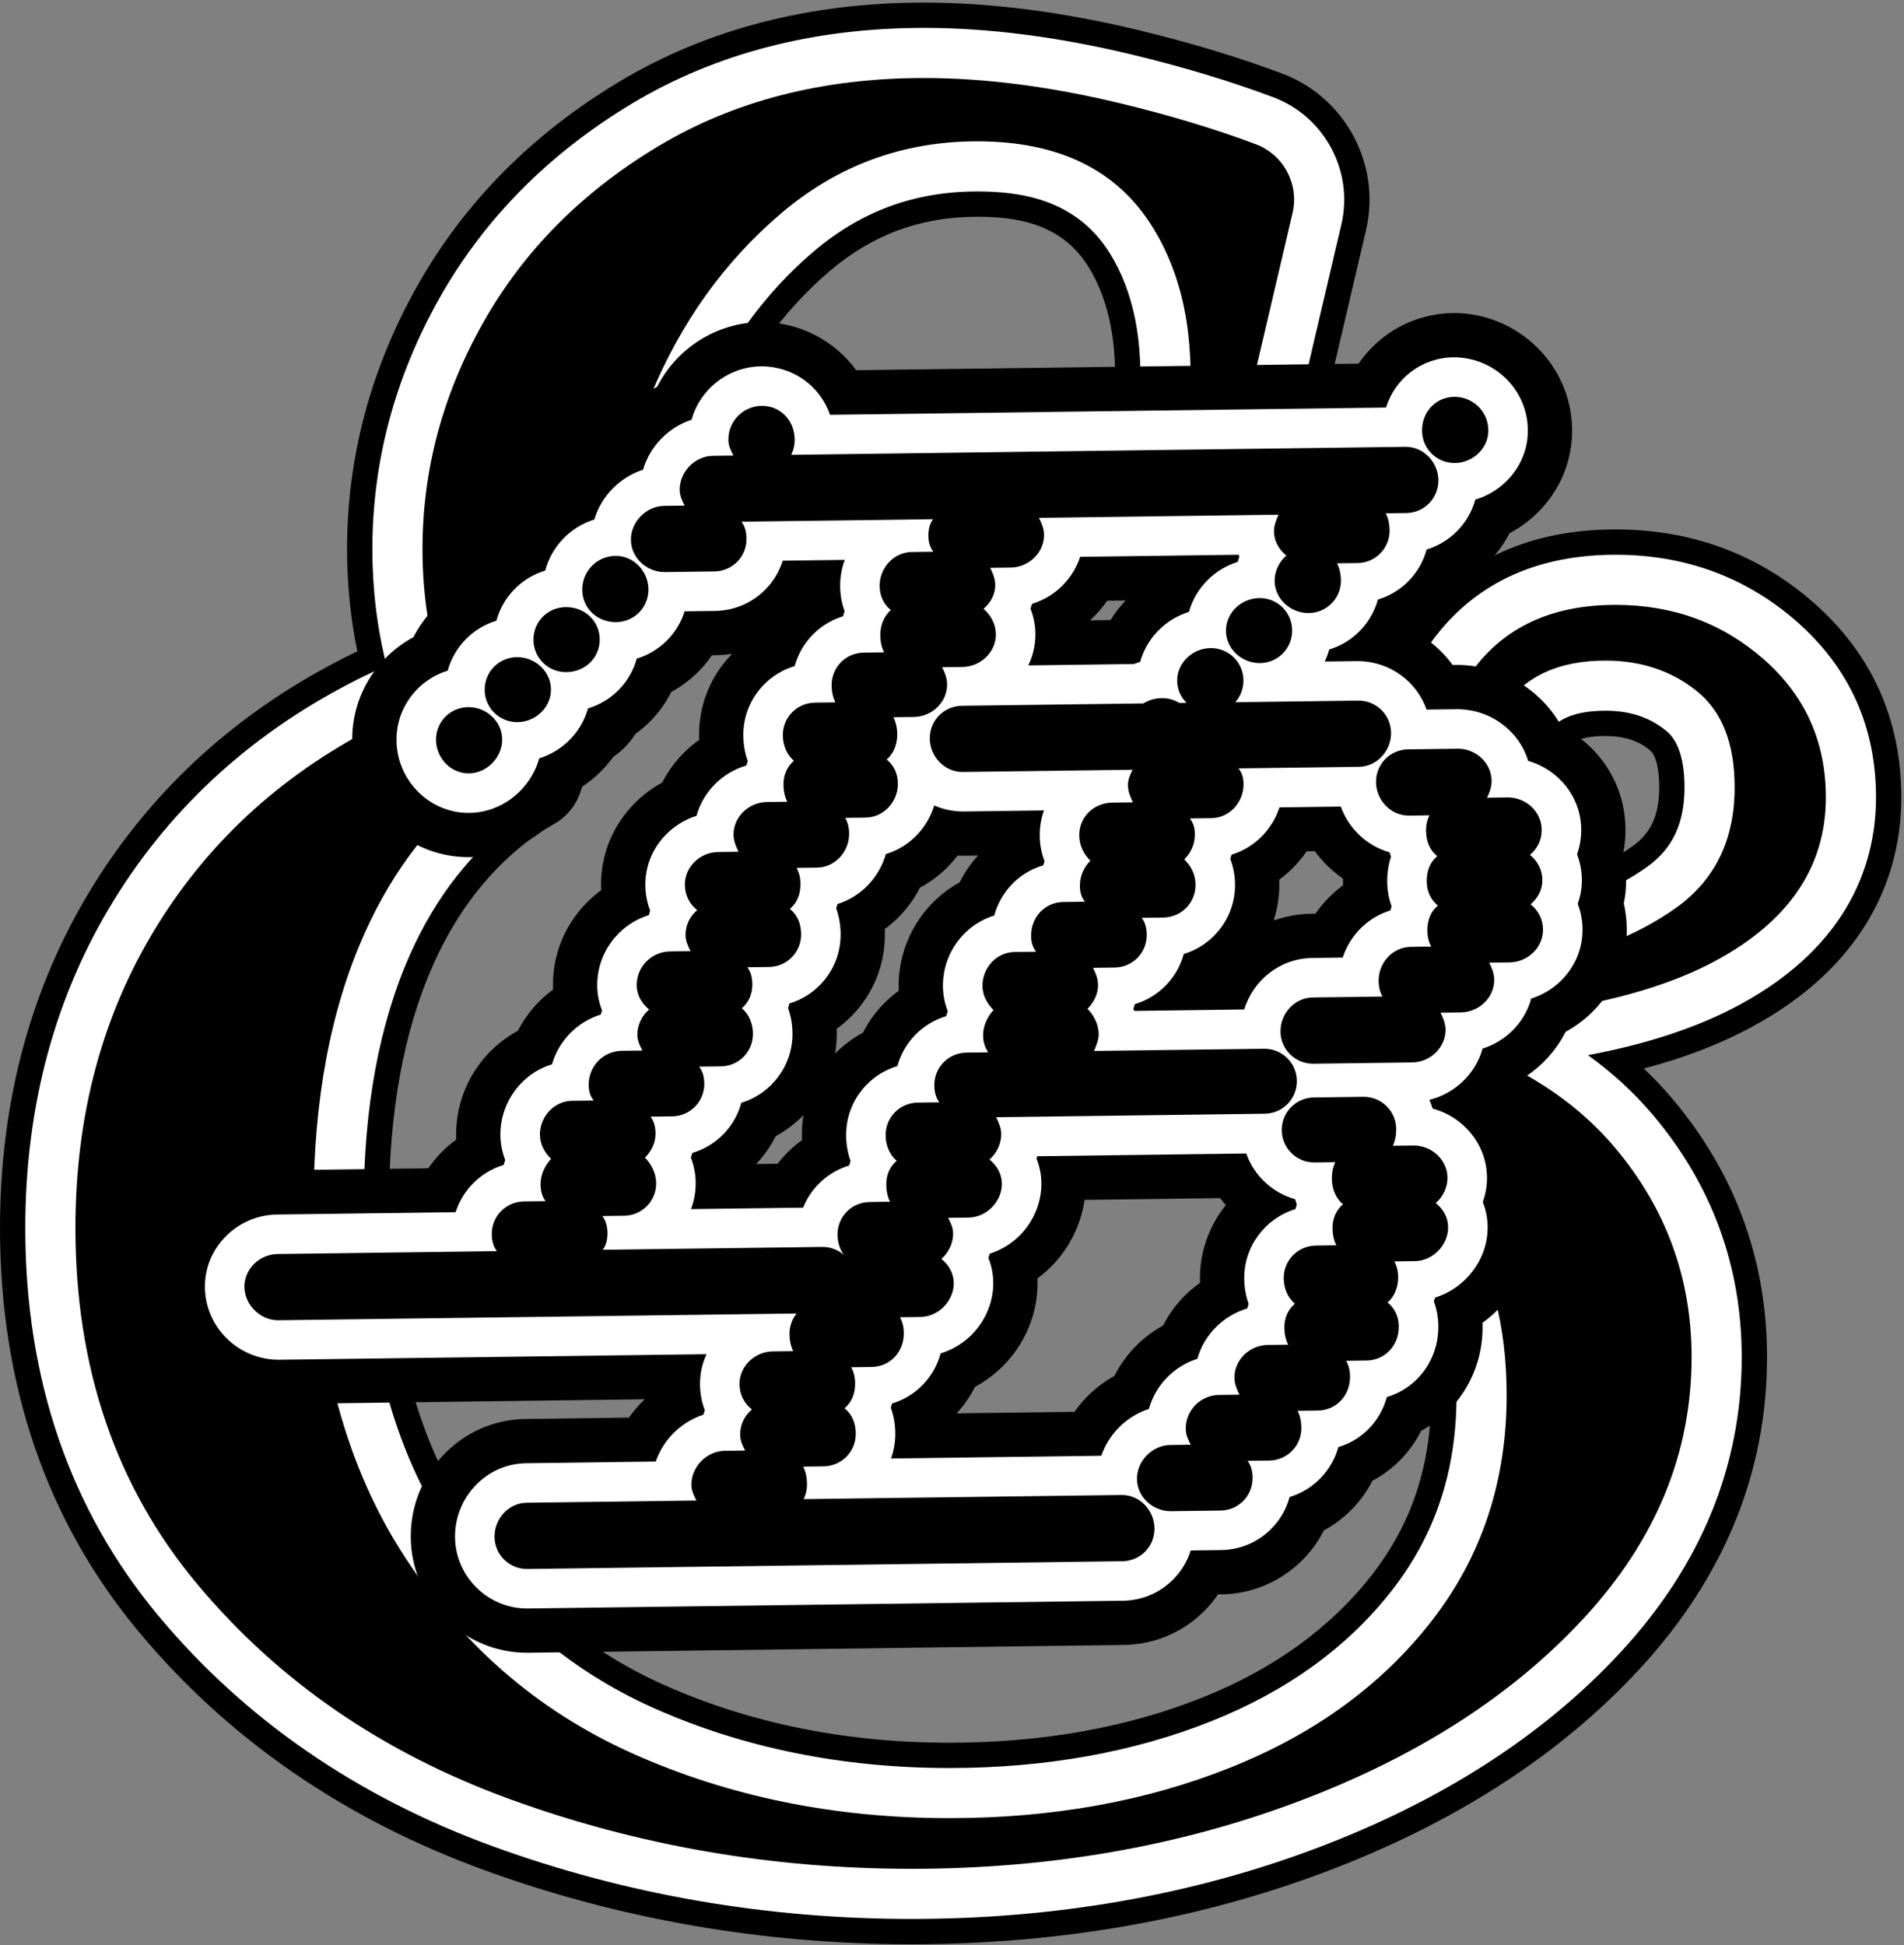
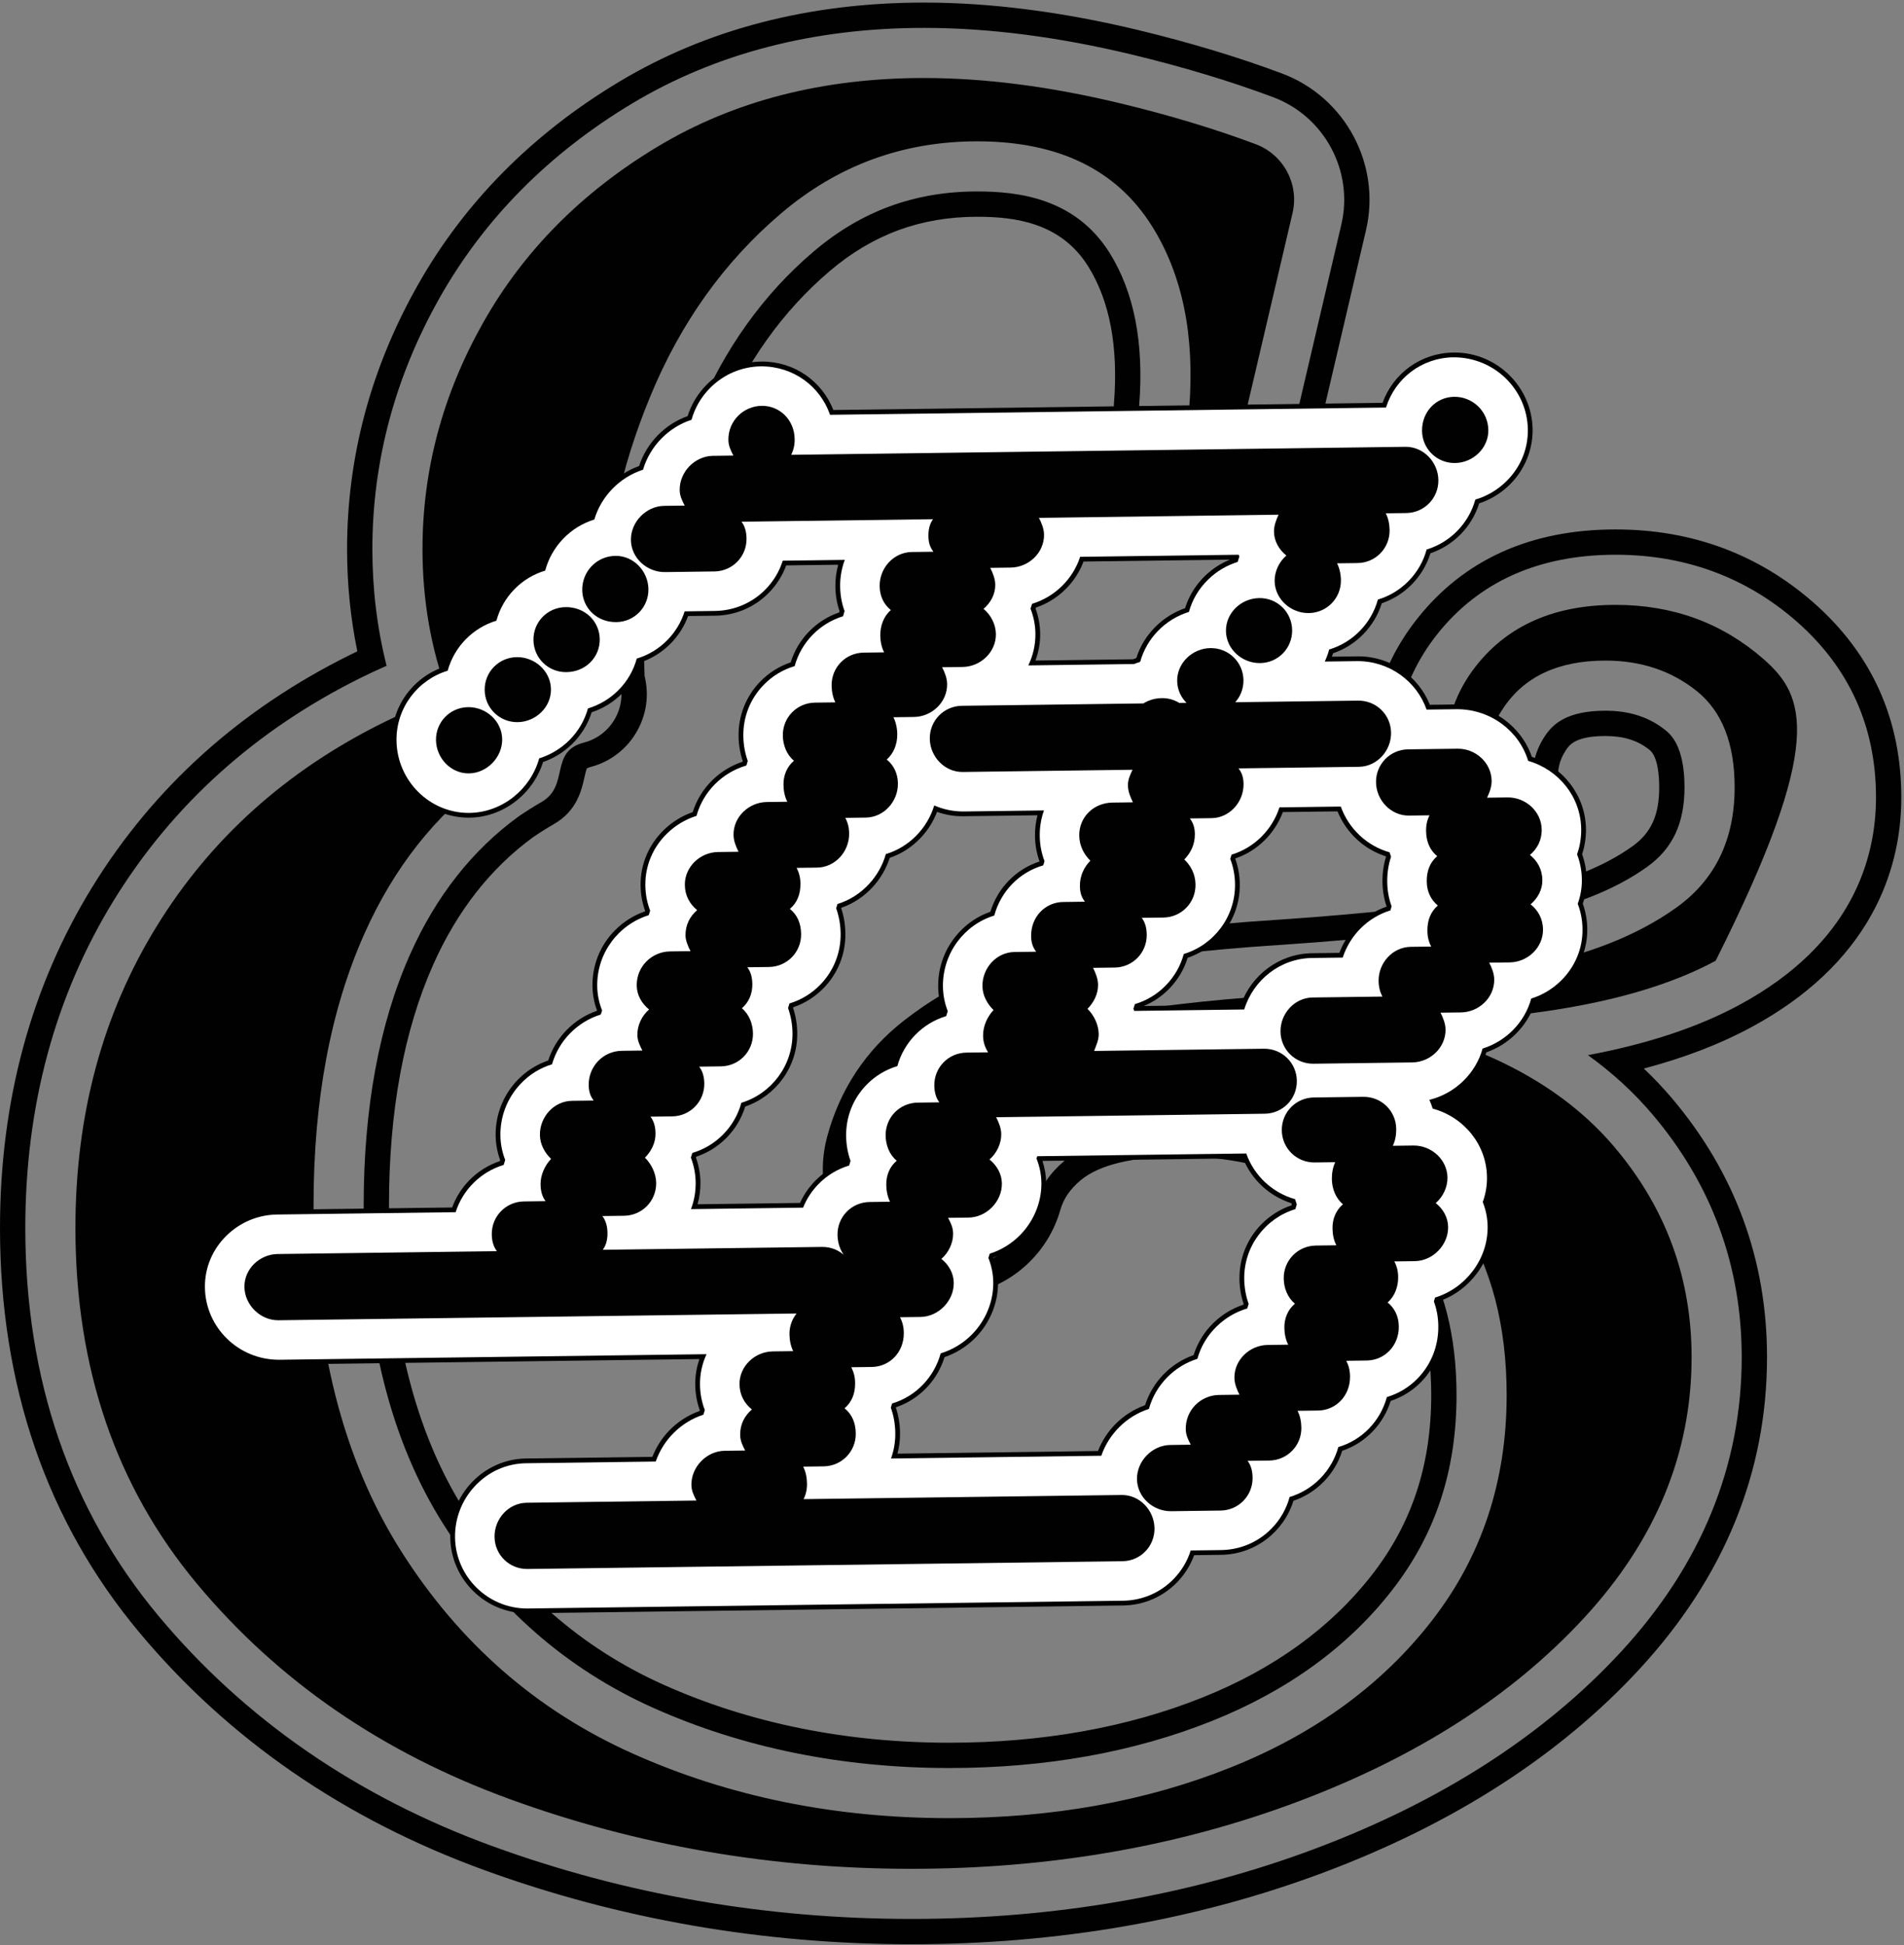
<svg xmlns="http://www.w3.org/2000/svg" version="1.1" width="602" height="615">
  <rect width="100%" height="100%" fill="#808080" stroke="none" />
  <svg width="602" height="615" viewBox="0 0 602 615" fill="none">
    <g clip-path="url(#clip0_3182_250)">
-       <path d="M288.153 610.76C241.727 610.76 196.732 602.947 154.417 587.538C110.948 571.713 74.827 546.812 47.057 513.523C18.487 479.301 4 437.163 4 388.28C4 348.938 13.618 313.371 32.585 282.567C51.577 251.707 78.414 227.53 112.348 210.711C114.041 209.872 115.787 209.041 117.567 208.225C115.023 197.077 113.735 185.458 113.735 173.634C113.735 145.188 121.067 117.786 135.528 92.189C149.988 66.578 170.955 45.408 197.845 29.267C224.886 13.043 256.617 4.817 292.156 4.817C312.84 4.817 335.288 7.698 358.875 13.378C375.167 17.307 390.337 21.888 403.965 26.995C422.071 33.78 432.403 53.084 427.997 71.897L411.985 140.269C409.172 152.269 398.601 160.649 386.279 160.649C377.9 160.648 369.836 157.117 364.154 150.963C358.417 144.749 355.516 136.33 356.193 127.864C357.688 109.142 354.737 93.731 347.421 82.059C342.709 74.537 333.6 64.538 308.989 64.538C290.177 64.538 274.082 70.455 259.784 82.626C244.387 95.722 232.351 112.59 224.01 132.764C215.495 153.318 211.15 173.674 211.093 193.271L211.087 195.451L199.475 202.895L199.817 214.315C201.178 219.368 200.515 224.637 197.933 229.214C195.26 233.951 190.888 237.311 185.623 238.674C182.236 239.552 181.783 240.894 180.864 245.003C180.035 248.714 178.898 253.796 173.198 257.071C170.932 258.374 168.601 259.841 166.27 261.429C152.25 271.626 141.155 285.761 133.292 303.441C123.8 324.791 118.986 350.912 118.986 381.077C118.986 420.837 127.25 454.044 143.548 479.776C159.74 505.377 181.478 524.413 208.16 536.354C235.882 548.755 266.837 555.043 300.165 555.043C330.07 555.043 357.504 550.132 381.706 540.446C404.958 531.151 423.583 517.628 437.066 500.253C450.157 483.383 456.521 464.049 456.521 441.146C456.521 423.224 452.732 408.239 445.26 396.607C437.666 384.813 427.979 376.332 415.648 370.683C402.585 364.707 388.257 361.677 373.063 361.677C357.155 361.677 345.701 364.544 339.018 370.199C335.121 373.498 332.633 377.189 331.411 381.482C327.347 395.761 314.326 405.734 299.747 405.734C297.015 405.734 294.28 405.386 291.619 404.702C282.188 402.276 273.966 396.066 269.061 387.665C264.216 379.365 262.904 369.737 265.367 360.554C269.163 346.398 276.907 334.692 288.387 325.762C302.741 314.603 319.881 306.871 339.334 302.78C356.785 299.126 378.754 296.436 404.633 294.785C435.083 292.728 459.986 289.871 478.637 286.293C495.171 283.128 508.577 277.926 518.483 270.832C525.48 265.808 528.603 259.051 528.603 248.924C528.603 241.434 527.064 236.404 524.031 233.976C519.616 230.445 514.243 228.728 507.608 228.728C495.885 228.728 493.104 232.959 491.768 234.993C488.892 239.352 488.023 243.905 488.948 249.76C490.113 257.155 488.001 264.648 483.154 270.319C478.338 275.953 471.324 279.184 463.91 279.184C452.024 279.184 441.571 270.702 439.056 259.017C433.933 235.275 438.021 214.796 451.205 198.149C465.245 180.405 485.301 171.407 510.814 171.407C533.821 171.407 553.985 178.855 570.748 193.543C588.266 208.935 597.146 228.643 597.146 252.124C597.146 272.511 589.292 301.053 551.873 321.25C540.389 327.461 527.079 332.247 511.386 335.795C516.566 340.118 521.31 344.812 525.55 349.816C544.887 372.645 554.69 399.33 554.69 429.131C554.69 464.577 541.465 496.863 515.382 525.095C490.664 551.85 457.655 573.107 417.272 588.273C377.558 603.195 334.116 610.76 288.153 610.76Z" fill="white" />
      <path d="M292.156 8.817C312.525 8.817 334.656 11.661 357.938 17.267C374.071 21.157 389.083 25.689 402.561 30.74C418.791 36.823 428.051 54.124 424.103 70.985L408.09 139.357C405.703 149.539 396.734 156.649 386.28 156.649C379.012 156.648 372.02 153.586 367.093 148.25C362.111 142.853 359.592 135.54 360.18 128.183C361.745 108.584 358.592 92.351 350.811 79.934C339.92 62.548 321.726 60.538 308.989 60.538C289.186 60.538 272.243 66.767 257.191 79.581C241.305 93.092 228.9 110.469 220.313 131.236C211.597 152.276 207.151 173.137 207.093 193.26L195.409 200.75L195.833 214.929C198.4 223.534 193.313 232.551 184.62 234.802C173.573 237.663 180.19 248.441 171.205 253.603C168.837 254.965 166.402 256.497 163.967 258.158C149.348 268.777 137.798 283.464 129.638 301.816C119.917 323.68 114.986 350.347 114.986 381.077C114.986 421.607 123.459 455.535 140.169 481.916C156.789 508.195 179.112 527.736 206.526 540.005C234.766 552.638 266.272 559.044 300.165 559.044C330.579 559.044 358.514 554.036 383.192 544.16C407.113 534.597 426.301 520.651 440.226 502.706C453.882 485.108 460.52 464.971 460.52 441.146C460.52 422.444 456.518 406.732 448.626 394.445C440.606 381.991 430.362 373.024 417.315 367.046C403.726 360.831 388.834 357.677 373.063 357.677C356.182 357.677 343.859 360.863 336.434 367.145C331.913 370.973 329.01 375.305 327.564 380.387C323.986 392.956 312.547 401.734 299.747 401.734C297.352 401.734 294.953 401.429 292.616 400.828C284.213 398.666 276.885 393.133 272.515 385.648C268.213 378.278 267.046 369.734 269.23 361.591C272.795 348.296 280.066 337.302 290.843 328.92C304.713 318.136 321.303 310.659 340.157 306.694C357.423 303.08 379.198 300.417 404.887 298.777C435.499 296.709 460.585 293.829 479.391 290.221C496.498 286.947 510.432 281.518 520.812 274.083C528.851 268.313 532.602 260.315 532.602 248.924C532.602 235.715 528.032 232.055 526.531 230.853C521.38 226.734 515.187 224.727 507.608 224.727C495.305 224.727 490.894 229.039 488.425 232.796C485.006 237.98 483.92 243.562 484.997 250.384C485.98 256.622 484.2 262.939 480.113 267.72C476.059 272.463 470.153 275.184 463.91 275.184C453.896 275.184 445.088 268.031 442.966 258.175C438.108 235.66 441.934 216.297 454.341 200.633C467.583 183.897 486.585 175.408 510.814 175.408C532.823 175.408 552.1 182.521 568.112 196.552C584.729 211.152 593.146 229.844 593.146 252.123C593.146 271.423 585.656 298.47 549.973 317.731C536.941 324.778 521.065 330.062 502.073 333.635C509.787 339.185 516.602 345.444 522.499 352.402C541.206 374.489 550.69 400.303 550.69 429.131C550.69 463.538 537.823 494.911 512.444 522.38C488.153 548.674 455.659 569.584 415.866 584.529C376.604 599.28 333.635 606.76 288.153 606.76C242.194 606.76 197.66 599.028 155.786 583.779C112.991 568.201 77.441 543.702 50.128 510.961C22.175 477.478 8 436.201 8 388.28C8 349.69 17.418 314.829 35.992 284.664C54.583 254.454 80.871 230.777 114.124 214.295C116.738 213 119.432 211.745 122.232 210.519C119.243 198.679 117.735 186.328 117.735 173.635C117.735 145.886 124.893 119.146 139.01 94.156C153.126 69.156 173.614 48.477 199.904 32.697C226.315 16.851 257.353 8.817 292.156 8.817ZM292.156 0.817C255.882 0.817 223.459 9.235 195.788 25.837C168.295 42.339 146.849 64.001 132.044 90.223C117.241 116.426 109.735 144.49 109.735 173.635C109.735 184.644 110.825 195.486 112.981 205.954C112.168 206.343 111.364 206.734 110.572 207.127C75.954 224.285 48.569 248.962 29.178 280.472C9.817 311.914 0 348.187 0 388.28C0 438.125 14.799 481.125 43.987 516.088C72.214 549.924 108.909 575.229 153.05 591.296C195.802 606.866 241.257 614.76 288.153 614.76C334.598 614.76 378.514 607.108 418.679 592.018C459.65 576.63 493.175 555.027 518.32 527.809C545.108 498.815 558.69 465.615 558.69 429.131C558.69 398.357 548.568 370.802 528.604 347.232C525.847 343.979 522.885 340.853 519.736 337.87C532.609 334.47 543.842 330.141 553.778 324.768C571.196 315.367 584.044 303.257 591.96 288.78C598.055 277.632 601.146 265.299 601.146 252.123C601.146 227.442 591.808 206.723 573.392 190.542C555.871 175.189 534.819 167.407 510.814 167.407C484.016 167.407 462.905 176.916 448.067 195.669C434.107 213.295 429.759 234.894 435.146 259.863C438.055 273.374 450.152 283.184 463.91 283.184C472.495 283.184 480.617 279.442 486.194 272.918C491.803 266.357 494.247 257.69 492.899 249.139C492.132 244.276 492.791 240.706 495.103 237.2C496.135 235.63 498.043 232.727 507.608 232.727C513.378 232.727 517.803 234.117 521.534 237.101C524.203 239.238 524.602 245.426 524.602 248.924C524.602 257.749 522.073 263.33 516.147 267.584C506.722 274.335 493.847 279.309 477.887 282.364C459.394 285.911 434.654 288.748 404.348 290.795C378.31 292.457 356.151 295.173 338.518 298.864C318.459 303.083 300.769 311.069 285.932 322.604C273.748 332.082 265.53 344.502 261.503 359.519C258.762 369.741 260.219 380.453 265.606 389.681C271.047 398.999 280.165 405.885 290.623 408.576C293.612 409.344 296.681 409.734 299.747 409.734C316.104 409.734 330.707 398.567 335.258 382.577C336.269 379.023 338.286 376.06 341.603 373.251C347.458 368.297 358.337 365.677 373.063 365.677C387.677 365.677 401.446 368.586 413.987 374.322C425.597 379.641 434.729 387.64 441.9 398.776C448.945 409.745 452.52 424.003 452.52 441.146C452.52 463.127 446.432 481.66 433.906 497.802C420.865 514.607 402.803 527.705 380.223 536.732C356.491 546.229 329.557 551.044 300.165 551.044C267.405 551.044 236.999 544.873 209.792 532.703C183.842 521.088 162.692 502.562 146.931 477.64C131.041 452.554 122.986 420.067 122.986 381.077C122.986 351.476 127.684 325.902 136.948 305.066C144.512 288.056 155.152 274.476 168.574 264.699C170.804 263.182 173.03 261.782 175.193 260.538C182.418 256.388 183.889 249.808 184.768 245.877C184.992 244.875 185.327 243.377 185.598 242.929C185.688 242.873 185.979 242.714 186.625 242.547C192.952 240.908 198.205 236.871 201.417 231.179C204.439 225.822 205.272 219.674 203.802 213.748L203.541 205.039L211.411 199.995L215.081 197.642L215.094 193.283C215.148 174.209 219.391 154.364 227.704 134.298C235.803 114.711 247.467 98.353 262.374 85.675C275.921 74.143 291.167 68.538 308.989 68.538C320.741 68.538 335.346 70.316 344.031 84.181C350.881 95.11 353.631 109.7 352.206 127.546C351.44 137.12 354.723 146.645 361.215 153.676C367.652 160.649 376.788 164.648 386.279 164.649C400.468 164.649 412.64 154.999 415.879 141.183L431.892 72.809C436.755 52.045 425.353 30.738 405.369 23.249C391.588 18.084 376.26 13.455 359.813 9.49C335.916 3.735 313.154 0.817 292.156 0.817Z" fill="#010101" />
-       <path d="M141.156 220.013C134.29 222.529 127.594 225.309 121.162 228.495C90.456 243.715 66.569 265.217 49.487 292.975C32.389 320.741 23.848 352.512 23.848 388.28C23.848 432.605 36.675 470.116 62.298 500.808C87.921 531.523 120.896 554.213 161.209 568.887C201.521 583.567 243.835 590.911 288.152 590.911C331.936 590.911 372.655 583.833 410.292 569.692C447.945 555.551 478.105 536.193 500.802 511.625C523.485 487.074 534.842 459.565 534.842 429.132C534.842 404.04 526.692 381.875 510.407 362.649C494.123 343.432 469.688 330.354 437.136 323.408C484.112 322.884 519.23 316.338 542.444 303.785C565.674 291.246 577.297 274.024 577.297 252.124C577.297 234.502 570.742 219.961 557.666 208.472C544.571 196.998 528.96 191.256 510.814 191.256C491.589 191.256 476.9 197.662 466.764 210.474C457.391 222.308 454.632 237.1 458.46 254.84C459.019 257.436 461.255 259.335 463.91 259.335C467.342 259.335 469.875 256.244 469.341 252.854C467.653 242.155 469.589 232.567 475.18 224.091C481.843 213.954 492.653 208.878 507.608 208.878C518.823 208.878 528.428 212.077 536.438 218.483C544.447 224.897 548.451 235.042 548.451 248.924C548.451 265.475 542.319 278.153 530.04 286.969C517.744 295.775 501.866 302.056 482.376 305.786C462.884 309.525 437.386 312.466 405.897 314.594C380.79 316.197 359.969 318.739 343.419 322.204C326.868 325.685 312.586 332.09 300.573 341.43C292.546 347.674 287.201 355.761 284.538 365.697C282.208 374.384 287.855 383.238 296.565 385.479C303.527 387.271 310.352 382.961 312.32 376.048C314.634 367.919 319.26 360.918 326.196 355.046C336.614 346.232 352.225 341.828 373.062 341.828C391.208 341.828 408.165 345.434 423.917 352.638C439.654 359.849 452.34 370.94 461.961 385.879C471.566 400.833 476.368 419.253 476.368 441.146C476.368 468.372 468.484 492.142 452.747 512.423C436.995 532.72 415.767 548.206 389.08 558.875C362.362 569.567 332.734 574.893 300.165 574.893C263.859 574.893 230.492 568.088 200.05 554.471C169.625 540.854 145.191 519.509 126.779 490.397C108.351 461.301 99.137 424.861 99.137 381.077C99.137 347.976 104.471 319.404 115.156 295.376C124.436 274.507 137.633 257.664 154.769 245.25L154.809 245.22C157.552 243.341 160.377 241.546 163.31 239.86C173.715 233.882 172.809 224.884 185.118 221.696L179.678 203.462L191.243 193.658C191.243 171.233 196.046 148.402 205.667 125.18C215.271 101.951 229.021 82.733 246.916 67.513C264.797 52.292 285.477 44.689 308.988 44.689C334.612 44.689 353.039 53.637 364.239 71.517C373.917 86.957 377.829 106.264 375.978 129.446C375.491 135.538 380.167 140.8 386.279 140.8C389.322 140.8 391.964 138.705 392.658 135.743L408.671 67.371C410.819 58.2 405.819 48.887 396.999 45.581C384.124 40.756 369.874 36.448 354.227 32.676C332.077 27.341 311.382 24.666 292.156 24.666C260.119 24.666 232.087 31.87 208.059 46.285C184.031 60.708 165.62 79.261 152.809 101.951C139.982 124.656 133.583 148.543 133.583 173.635C133.583 189.887 136.279 205.115 141.538 219.375L141.693 219.812L141.156 220.013Z" fill="#010101" />
+       <path d="M141.156 220.013C134.29 222.529 127.594 225.309 121.162 228.495C90.456 243.715 66.569 265.217 49.487 292.975C32.389 320.741 23.848 352.512 23.848 388.28C23.848 432.605 36.675 470.116 62.298 500.808C87.921 531.523 120.896 554.213 161.209 568.887C201.521 583.567 243.835 590.911 288.152 590.911C331.936 590.911 372.655 583.833 410.292 569.692C447.945 555.551 478.105 536.193 500.802 511.625C523.485 487.074 534.842 459.565 534.842 429.132C534.842 404.04 526.692 381.875 510.407 362.649C494.123 343.432 469.688 330.354 437.136 323.408C484.112 322.884 519.23 316.338 542.444 303.785C577.297 234.502 570.742 219.961 557.666 208.472C544.571 196.998 528.96 191.256 510.814 191.256C491.589 191.256 476.9 197.662 466.764 210.474C457.391 222.308 454.632 237.1 458.46 254.84C459.019 257.436 461.255 259.335 463.91 259.335C467.342 259.335 469.875 256.244 469.341 252.854C467.653 242.155 469.589 232.567 475.18 224.091C481.843 213.954 492.653 208.878 507.608 208.878C518.823 208.878 528.428 212.077 536.438 218.483C544.447 224.897 548.451 235.042 548.451 248.924C548.451 265.475 542.319 278.153 530.04 286.969C517.744 295.775 501.866 302.056 482.376 305.786C462.884 309.525 437.386 312.466 405.897 314.594C380.79 316.197 359.969 318.739 343.419 322.204C326.868 325.685 312.586 332.09 300.573 341.43C292.546 347.674 287.201 355.761 284.538 365.697C282.208 374.384 287.855 383.238 296.565 385.479C303.527 387.271 310.352 382.961 312.32 376.048C314.634 367.919 319.26 360.918 326.196 355.046C336.614 346.232 352.225 341.828 373.062 341.828C391.208 341.828 408.165 345.434 423.917 352.638C439.654 359.849 452.34 370.94 461.961 385.879C471.566 400.833 476.368 419.253 476.368 441.146C476.368 468.372 468.484 492.142 452.747 512.423C436.995 532.72 415.767 548.206 389.08 558.875C362.362 569.567 332.734 574.893 300.165 574.893C263.859 574.893 230.492 568.088 200.05 554.471C169.625 540.854 145.191 519.509 126.779 490.397C108.351 461.301 99.137 424.861 99.137 381.077C99.137 347.976 104.471 319.404 115.156 295.376C124.436 274.507 137.633 257.664 154.769 245.25L154.809 245.22C157.552 243.341 160.377 241.546 163.31 239.86C173.715 233.882 172.809 224.884 185.118 221.696L179.678 203.462L191.243 193.658C191.243 171.233 196.046 148.402 205.667 125.18C215.271 101.951 229.021 82.733 246.916 67.513C264.797 52.292 285.477 44.689 308.988 44.689C334.612 44.689 353.039 53.637 364.239 71.517C373.917 86.957 377.829 106.264 375.978 129.446C375.491 135.538 380.167 140.8 386.279 140.8C389.322 140.8 391.964 138.705 392.658 135.743L408.671 67.371C410.819 58.2 405.819 48.887 396.999 45.581C384.124 40.756 369.874 36.448 354.227 32.676C332.077 27.341 311.382 24.666 292.156 24.666C260.119 24.666 232.087 31.87 208.059 46.285C184.031 60.708 165.62 79.261 152.809 101.951C139.982 124.656 133.583 148.543 133.583 173.635C133.583 189.887 136.279 205.115 141.538 219.375L141.693 219.812L141.156 220.013Z" fill="#010101" />
      <path d="M174.788 220.504C172.748 216.411 170.209 211.32 170.334 205.032L170.544 194.337L181.141 192.899L196.144 191.048L197.362 203.827C197.676 207.141 198.115 210.416 198.67 213.562L175.175 221.279L174.788 220.504Z" fill="#010101" />
      <path d="M186.371 215.735C185.756 212.251 185.272 208.677 184.926 205.009C184.224 205.098 183.522 205.184 182.824 205.276C182.754 208.762 184.645 212.248 186.371 215.735Z" fill="#010101" />
      <path d="M146.835 243.442C149.49 241.518 152.226 239.68 155.067 237.954C165.142 231.833 176.176 227.2 188.096 223.935C187.432 221.263 186.862 218.525 186.37 215.734C184.644 212.248 182.754 208.762 182.824 205.276C165.304 207.61 148.836 211.565 133.436 217.169C136.163 224.481 139.502 231.561 143.582 238.363C144.626 240.102 145.736 241.765 146.835 243.442Z" fill="#010101" />
-       <path d="M166.645 522.6C146.621 522.6 130.127 506.314 129.876 486.298C129.745 476.692 133.281 467.503 139.831 460.437C146.743 452.98 156.101 448.805 166.18 448.678L198.853 448.248C200.326 446.147 202.009 444.203 203.869 442.446L88.216 443.95C67.838 443.95 51.052 427.496 50.797 407.271C50.657 397.245 54.574 387.8 61.827 380.693C68.723 373.937 77.823 370.15 87.451 370.033L135.416 369.407C137.818 365.898 140.809 362.834 144.252 360.351C144.236 359.967 144.225 359.581 144.22 359.196C144.091 349.625 147.62 340.441 154.161 333.371C156.954 330.357 160.195 327.848 163.74 325.934C166.392 320.759 170.201 316.312 174.854 312.915C174.841 312.597 174.834 312.277 174.83 311.957C174.692 301.884 178.543 292.389 185.673 285.252C187.046 283.88 188.522 282.618 190.084 281.48C190.063 281.038 190.05 280.595 190.044 280.15C189.911 270.123 193.829 260.683 201.075 253.583C203.543 251.167 206.342 249.102 209.361 247.454C212.095 242.078 216.134 237.433 221.054 233.946C221.041 233.604 221.032 233.261 221.028 232.917C220.889 223.102 224.586 213.812 231.438 206.779C231.451 206.766 231.465 206.753 231.478 206.739C229.751 207.006 227.991 207.153 226.211 207.176L225.106 207.19C223.911 208.939 222.565 210.586 221.085 212.104C218.487 214.772 215.495 217.026 212.237 218.788C208.85 225.565 203.444 231.086 196.705 234.648C193.317 241.312 187.974 246.773 181.351 250.341C175.196 262.631 162.599 270.848 148.638 271.032L148.16 271.038C128.127 271.038 111.621 254.58 111.365 234.35C111.226 224.537 114.924 215.245 121.779 208.209C124.408 205.51 127.434 203.236 130.727 201.468C134.123 194.813 139.512 189.282 146.078 185.715C147.764 182.363 149.963 179.27 152.601 176.565C155.212 173.889 158.212 171.632 161.475 169.872C163.115 166.578 165.246 163.521 167.798 160.827C170.54 157.936 173.722 155.514 177.199 153.648C180.651 147.09 186.035 141.597 192.522 138.016C195.941 131.426 201.304 125.895 207.781 122.277C213.946 110.134 226.548 102.013 240.482 101.837L240.659 101.836C252.771 101.836 263.861 107.671 270.692 117.053L429.556 114.979C436.173 105.268 447.207 99.135 459.432 98.978L459.611 98.978C479.995 98.978 496.794 115.424 497.064 135.639C497.196 145.715 493.258 155.174 485.974 162.276C483.384 164.802 480.439 166.937 477.258 168.615C473.858 175.233 468.486 180.735 461.949 184.292C460.269 187.633 458.077 190.718 455.45 193.416C453.038 195.896 450.293 198.017 447.314 199.718C452.005 202.315 456.104 205.909 459.286 210.268L460.66 210.251C474.589 210.251 487.303 217.991 493.721 229.748C505.88 235.877 513.759 248.087 513.935 261.945C513.973 264.651 513.719 267.328 513.18 269.942C513.786 272.543 514.109 275.218 514.142 277.94C514.18 280.522 513.931 283.099 513.4 285.635C513.993 288.201 514.311 290.842 514.348 293.528C514.481 303.605 510.545 313.065 503.264 320.172C500.803 322.572 498.014 324.626 495.008 326.266C493.191 329.841 490.78 333.128 487.863 335.977C485.41 338.375 482.623 340.429 479.615 342.07C478.413 344.435 476.95 346.675 475.251 348.745C480.742 355.121 484.034 363.296 484.143 372.02C484.177 374.654 483.924 377.275 483.386 379.855C483.993 382.394 484.316 384.985 484.35 387.607C484.508 399.883 478.438 411.277 468.739 418.26C468.748 418.525 468.754 418.791 468.757 419.058C468.941 433.414 461.369 446.034 449.339 452.396C445.946 459.16 440.592 464.656 433.951 468.189C430.545 474.837 425.149 480.357 418.58 483.916C412.487 495.934 400.052 503.95 386.244 504.122L385.115 504.138C383.926 505.878 382.587 507.519 381.114 509.031C374.28 516.066 365.084 520.016 355.231 520.142L166.737 522.6L166.645 522.6ZM308.269 438.515C306.736 441.562 304.788 444.393 302.485 446.899L339.731 446.414C343.022 441.72 347.357 437.807 352.383 435.022C355.766 428.293 361.107 422.766 367.715 419.154C370.449 413.766 374.493 409.11 379.424 405.618C379.411 405.275 379.402 404.931 379.398 404.587C379.286 395.857 382.325 387.588 387.574 381.07C386.958 380.35 386.369 379.606 385.81 378.838L342.901 379.398C341.797 387.117 338.207 394.484 332.657 400.187C331.22 401.66 329.665 403.011 328.013 404.225C328.029 404.583 328.038 404.941 328.042 405.3C328.22 419.226 320.36 432.025 308.269 438.515ZM245.268 359.244C243.653 362.45 241.567 365.425 239.074 368.052L245.872 367.962C246.752 366.816 247.704 365.718 248.724 364.67C250.217 363.139 251.838 361.746 253.56 360.505C253.545 360.136 253.535 359.766 253.531 359.396C253.498 357.085 253.678 354.804 254.061 352.574C251.502 355.204 248.545 357.463 245.268 359.244ZM264.533 325.31C264.549 325.672 264.558 326.035 264.564 326.398C264.593 328.694 264.405 330.958 264.017 333.166C266.614 330.514 269.599 328.276 272.847 326.528C274.538 323.185 276.741 320.098 279.382 317.398C280.86 315.886 282.465 314.506 284.171 313.275C284.154 312.896 284.144 312.518 284.14 312.139C283.959 298.218 291.625 285.463 303.442 278.986C304.98 275.878 306.929 273.037 309.227 270.527L304.568 270.586C303.96 270.586 303.354 270.572 302.751 270.543C299.567 274.722 295.524 278.183 290.872 280.676C289.317 283.709 287.347 286.535 285.027 289.041C283.411 290.789 281.641 292.369 279.747 293.762C279.764 294.168 279.777 294.576 279.782 294.985C279.914 304.839 276.205 314.137 269.337 321.172C267.854 322.69 266.244 324.075 264.533 325.31ZM404.449 278.151C404.466 278.55 404.478 278.949 404.483 279.35C404.535 283.405 403.908 287.362 402.697 291.089C406.463 289.726 410.496 288.969 414.669 288.913L415.936 288.896C418.314 285.43 421.258 282.397 424.635 279.93C424.625 279.647 424.618 279.364 424.615 279.08C424.609 278.658 424.61 278.237 424.617 277.817C421.191 275.448 418.178 272.513 415.715 269.138L413.151 269.171C410.774 272.644 407.828 275.681 404.449 278.151ZM350.061 189.95C348.72 191.876 347.193 193.682 345.501 195.333C345.218 195.609 344.931 195.881 344.64 196.147L351.122 196.062C352.493 193.829 354.095 191.756 355.901 189.874L350.061 189.95Z" fill="#010101" />
      <path d="M166.65 510.107C153.431 510.108 142.538 499.359 142.366 486.146C142.188 472.55 152.94 461.344 166.334 461.168L206.271 460.646C207.477 457.549 209.309 454.674 211.676 452.247C214.356 449.499 217.626 447.422 221.164 446.156C221.192 446.068 221.22 445.979 221.25 445.893C220.342 443.38 219.855 440.696 219.819 437.908C219.781 435.046 220.251 432.291 221.146 429.727L87.927 431.463C74.515 431.463 63.461 420.543 63.285 407.119C63.199 400.518 65.786 394.302 70.571 389.616C75.156 385.125 81.204 382.606 87.601 382.523L142.958 381.801C144.12 378.621 145.952 375.698 148.384 373.207C151.117 370.407 154.415 368.351 158.03 367.144C158.064 367.033 158.099 366.924 158.134 366.814C157.232 364.331 156.745 361.722 156.71 359.062C156.567 348.07 163.563 338.643 173.322 335.338C175.703 327.987 181.446 322.121 188.749 319.6L188.769 319.538C187.853 317.077 187.355 314.474 187.32 311.821C187.233 305.112 189.785 298.814 194.508 294.087C197.197 291.395 200.403 289.396 203.901 288.187C203.922 288.121 203.943 288.056 203.964 287.991C203.058 285.477 202.57 282.793 202.534 280.008C202.448 273.407 205.035 267.191 209.819 262.506C212.47 259.909 215.61 257.972 219.025 256.783C220.215 253.001 222.342 249.505 225.246 246.672C227.979 244.006 231.229 242.036 234.759 240.861C234.783 240.781 234.808 240.702 234.833 240.623C234.005 238.146 233.552 235.497 233.517 232.764C233.431 226.265 235.872 220.132 240.388 215.496C243.111 212.701 246.399 210.646 250.007 209.436C251.122 205.805 253.086 202.472 255.801 199.681C258.5 196.908 261.753 194.863 265.323 193.649C265.362 193.515 265.402 193.381 265.443 193.247C264.61 190.825 264.162 188.23 264.127 185.524C264.095 183.114 264.407 180.779 265.017 178.566L248.568 178.781C247.409 181.957 245.583 184.876 243.159 187.364C238.641 192.003 232.566 194.604 226.055 194.687L217.55 194.799C216.392 197.975 214.566 200.894 212.142 203.382C209.43 206.165 206.158 208.215 202.569 209.428C200.301 216.88 194.555 222.733 187.078 225.223C185.883 228.979 183.764 232.449 180.878 235.266C178.231 237.849 175.098 239.777 171.695 240.963C168.603 250.896 159.26 258.4 148.466 258.541L148.156 258.543C134.931 258.543 124.029 247.62 123.855 234.194C123.769 227.695 126.21 221.562 130.726 216.927C133.441 214.14 136.718 212.088 140.314 210.876C141.433 207.234 143.409 203.89 146.144 201.092C148.869 198.304 152.155 196.254 155.758 195.047C158.06 187.658 163.811 181.758 171.141 179.262C172.241 175.618 174.183 172.256 176.87 169.421C179.641 166.498 183.004 164.351 186.709 163.086C187.885 159.523 189.878 156.206 192.553 153.463C195.24 150.707 198.523 148.626 202.071 147.361C203.226 143.785 205.214 140.476 207.941 137.668C210.615 134.915 213.881 132.834 217.418 131.564C218.586 127.834 220.642 124.42 223.485 121.574C228.07 116.983 234.162 114.409 240.638 114.325L240.959 114.323C251.244 114.323 259.906 120.584 263.487 129.641L437.132 127.375C440.498 118.104 449.132 111.604 459.59 111.469L459.91 111.467C473.334 111.467 484.398 122.387 484.573 135.81C484.659 142.324 481.99 148.711 477.253 153.333C474.506 156.013 471.236 157.988 467.685 159.161C465.377 166.555 459.615 172.457 452.274 174.944C449.976 182.35 444.219 188.262 436.882 190.756C434.582 198.158 428.821 204.071 421.479 206.566C421.368 206.929 421.249 207.288 421.121 207.644L429.533 207.536C439.704 207.536 448.5 213.899 452.092 222.853L460.959 222.739C471.77 222.739 481.048 229.708 484.34 239.321C494.128 242.45 501.307 251.479 501.445 262.102C501.482 264.886 501.065 267.576 500.226 270.107C501.131 272.615 501.617 275.296 501.654 278.083C501.688 280.706 501.269 283.292 500.44 285.75C501.338 288.253 501.821 290.928 501.858 293.71C501.943 300.224 499.275 306.611 494.537 311.232C491.893 313.812 488.766 315.739 485.369 316.926C484.197 320.699 482.083 324.157 479.136 327.037C476.49 329.625 473.356 331.557 469.947 332.744C468.756 336.528 466.629 340.027 463.723 342.861C460.928 345.589 457.592 347.587 453.968 348.752C454.031 348.922 454.092 349.095 454.152 349.267C464.142 352.276 471.514 361.405 471.655 372.171C471.69 374.852 471.257 377.521 470.412 380.058C471.326 382.518 471.824 385.123 471.859 387.78C471.999 398.564 464.773 408.094 454.958 411.468C454.956 411.476 454.954 411.482 454.951 411.49C455.784 413.911 456.232 416.505 456.268 419.21C456.413 430.404 449.545 439.726 439.7 442.967C438.592 446.514 436.702 449.765 434.117 452.493C431.377 455.386 428.043 457.506 424.37 458.743C422.065 466.145 416.3 472.054 408.954 474.543C405.92 484.318 396.86 491.494 386.093 491.634L377.556 491.745C376.4 494.916 374.578 497.832 372.161 500.318C367.646 504.963 361.578 507.566 355.075 507.651L166.65 510.107ZM283.246 445.083C284.086 447.573 284.539 450.255 284.575 453.064C284.605 455.337 284.32 457.541 283.76 459.636L347.154 458.809C348.36 455.711 350.193 452.836 352.56 450.408C355.24 447.66 358.513 445.582 362.052 444.316C364.388 436.946 370.103 431.048 377.389 428.479C378.579 424.688 380.708 421.184 383.617 418.346C386.351 415.679 389.601 413.709 393.132 412.534C393.156 412.455 393.181 412.375 393.206 412.296C392.376 409.821 391.923 407.173 391.888 404.438C391.803 397.928 394.253 391.787 398.786 387.148C401.496 384.376 404.761 382.333 408.341 381.124C408.367 381.037 408.394 380.951 408.421 380.865C408.374 380.725 408.328 380.584 408.284 380.442C401.335 378.239 395.701 372.975 393.003 366.249L329.596 367.077C330.338 369.305 330.741 371.638 330.772 374.008C330.911 384.692 323.819 394.146 314.143 397.601C314.131 397.637 314.119 397.674 314.107 397.71C315.021 400.171 315.518 402.777 315.552 405.435C315.636 411.837 313.061 418.203 308.486 422.898C305.715 425.743 302.311 427.87 298.635 429.124C297.53 432.698 295.632 435.974 293.03 438.72C290.289 441.614 286.954 443.734 283.28 444.972C283.269 445.009 283.257 445.046 283.246 445.083ZM220.037 366.007C220.932 368.543 221.428 371.198 221.462 373.829C221.494 376.242 221.17 378.578 220.54 380.788L252.949 380.366C255.697 374.302 260.871 369.551 267.241 367.371C267.269 367.277 267.298 367.184 267.327 367.091C266.505 364.619 266.055 361.974 266.02 359.24C265.879 348.468 272.81 339.219 282.494 335.928C284.798 328.51 290.579 322.588 297.944 320.102C297.981 319.982 298.018 319.863 298.057 319.744C297.152 317.258 296.664 314.649 296.63 312C296.547 305.609 298.896 299.499 303.244 294.797C306.031 291.784 309.414 289.581 313.134 288.305C315.451 280.749 321.197 274.85 328.634 272.416C328.642 272.393 328.65 272.369 328.657 272.346C327.757 269.803 327.271 267.118 327.235 264.375C327.205 262.088 327.483 259.88 328.029 257.789L304.283 258.097C301.482 258.098 298.785 257.607 296.272 256.708C295.146 259.655 293.452 262.389 291.247 264.764C288.442 267.784 285.037 269.988 281.297 271.259C280.201 274.681 278.361 277.852 275.86 280.557C273.082 283.56 269.712 285.758 266.006 287.036C265.991 287.085 265.977 287.134 265.962 287.182C266.801 289.672 267.255 292.354 267.291 295.164C267.376 301.667 264.928 307.804 260.398 312.443C257.686 315.222 254.418 317.269 250.834 318.479C250.809 318.563 250.783 318.648 250.757 318.732C251.585 321.208 252.037 323.856 252.072 326.589C252.213 337.347 245.293 346.585 235.617 349.888C234.5 353.533 232.524 356.881 229.788 359.683C227.049 362.488 223.744 364.547 220.12 365.754C220.092 365.838 220.065 365.923 220.037 366.007ZM375.501 302.856C374.387 306.481 372.425 309.812 369.713 312.603C367.381 315.001 364.634 316.856 361.629 318.101L392.304 317.7C395.644 308.316 404.446 301.54 414.839 301.405L423.475 301.292C424.601 298.309 426.308 295.542 428.537 293.142C431.315 290.149 434.681 287.959 438.381 286.683C438.388 286.658 438.396 286.633 438.403 286.607C437.583 284.196 437.141 281.616 437.106 278.928C437.069 276.119 437.45 273.428 438.222 270.918C438.205 270.869 438.189 270.819 438.173 270.771C431.26 268.573 425.636 263.303 422.888 256.551L405.606 256.776C403.035 263.657 397.515 269.085 390.604 271.434C390.592 271.469 390.581 271.503 390.57 271.538C391.471 274.077 391.956 276.764 391.992 279.516C392.077 286.021 389.631 292.161 385.104 296.802C382.382 299.593 379.1 301.646 375.501 302.856ZM327.428 192.436C328.341 194.952 328.844 197.612 328.879 200.295C328.917 203.228 328.397 206.135 327.382 208.866L358.248 208.464C358.588 208.331 358.93 208.206 359.276 208.089C360.454 204.32 362.573 200.866 365.524 197.991C368.168 195.414 371.295 193.49 374.692 192.306C376.853 185.36 382.103 179.714 388.874 176.95L342.587 177.555C340.045 184.342 334.503 189.728 327.534 192.12C327.499 192.226 327.464 192.331 327.428 192.436Z" fill="#010101" />
      <path d="M166.646 508.602C154.246 508.602 144.029 498.518 143.874 486.123C143.796 480.114 146.008 474.373 150.101 469.953C154.38 465.339 160.151 462.753 166.357 462.675L207.33 462.137C209.715 455.186 215.374 449.591 222.385 447.327C222.527 446.837 222.682 446.35 222.854 445.873C221.882 443.372 221.361 440.682 221.326 437.88C221.279 434.485 221.993 431.192 223.392 428.192L88.216 429.953C75.33 429.953 64.953 419.701 64.794 407.095C64.708 400.919 67.135 395.091 71.624 390.693C75.933 386.471 81.614 384.103 87.622 384.03L144.063 383.294C146.331 376.154 152.038 370.516 159.247 368.351C159.389 367.826 159.553 367.301 159.734 366.78C158.769 364.31 158.249 361.697 158.219 359.038C158.141 353.034 160.349 347.297 164.442 342.877C167.257 339.834 170.726 337.673 174.535 336.528C176.687 329.048 182.518 323.092 189.951 320.793C190.08 320.359 190.218 319.933 190.373 319.511C189.392 317.062 188.858 314.458 188.828 311.798C188.694 301.318 195.581 292.349 205.109 289.384C205.247 288.906 205.398 288.432 205.566 287.968C204.597 285.467 204.076 282.777 204.042 279.98C203.96 273.799 206.388 267.976 210.872 263.582C213.545 260.965 216.743 259.063 220.22 257.974C222.308 250.36 228.312 244.296 235.99 242.045C236.119 241.563 236.265 241.081 236.424 240.612C235.542 238.146 235.06 235.49 235.026 232.74C234.94 226.65 237.229 220.896 241.469 216.545C244.21 213.73 247.567 211.716 251.251 210.623C253.309 203.112 259.123 197.126 266.56 194.853C266.698 194.298 266.857 193.751 267.034 193.218C266.147 190.812 265.669 188.217 265.635 185.501C265.596 182.574 266.1 179.712 267.102 177.035L247.485 177.289C246.435 180.642 244.602 183.728 242.084 186.314C237.845 190.665 232.146 193.101 226.035 193.179L216.467 193.308C215.413 196.661 213.584 199.742 211.066 202.329C208.333 205.135 204.993 207.145 201.326 208.243C200.311 212 198.326 215.439 195.495 218.266C192.8 220.96 189.512 222.91 185.897 224.003C183.835 231.483 177.978 237.466 170.476 239.79C167.821 249.474 158.856 256.898 148.453 257.036L148.16 257.04C135.748 257.04 125.522 246.784 125.363 234.173C125.229 223.81 132.085 214.948 141.55 212.077C143.607 204.533 149.469 198.52 156.958 196.26C157.952 192.555 159.88 189.155 162.621 186.34C165.359 183.534 168.703 181.524 172.374 180.431C173.36 176.729 175.262 173.308 177.965 170.454C180.741 167.528 184.154 165.427 187.911 164.278C190.097 156.889 195.968 150.88 203.31 148.526C205.475 141.128 211.32 135.107 218.641 132.735C219.691 128.956 221.701 125.492 224.55 122.638C228.858 118.326 234.578 115.911 240.659 115.834H240.664C250.903 115.834 259.317 122.148 262.441 131.16L438.221 128.866C441.121 119.651 449.449 113.105 459.615 112.976H459.619C472.522 112.976 482.908 123.228 483.067 135.834C483.149 142.023 480.708 147.855 476.202 152.253C473.431 154.96 470.091 156.901 466.467 157.965C464.397 165.492 458.543 171.492 451.068 173.751C450.073 177.448 448.154 180.844 445.421 183.65C442.679 186.469 439.331 188.488 435.655 189.581C433.59 197.117 427.736 203.121 420.256 205.376C419.903 206.685 419.434 207.958 418.853 209.181L429.234 209.047C439.383 209.047 447.939 215.473 451.055 224.373L460.661 224.249C471.356 224.249 480.317 231.165 483.166 240.586C492.802 243.354 499.809 251.961 499.938 262.127C499.977 264.92 499.529 267.615 498.626 270.132C499.594 272.62 500.11 275.301 500.149 278.095C500.184 280.729 499.732 283.319 498.836 285.768C499.8 288.26 500.317 290.942 500.351 293.739C500.433 299.924 497.993 305.756 493.487 310.154C490.814 312.762 487.616 314.66 484.139 315.745C482.09 323.229 476.25 329.22 468.752 331.557C467.706 335.379 465.636 338.891 462.671 341.783C459.645 344.736 455.944 346.78 451.933 347.761C452.342 348.661 452.694 349.591 452.983 350.546C462.822 353.193 470.018 361.895 470.147 372.195C470.185 374.885 469.721 377.562 468.813 380.092C469.785 382.533 470.319 385.132 470.353 387.788C470.487 398.199 463.329 407.357 453.732 410.288C453.62 410.701 453.495 411.115 453.362 411.519C454.248 413.925 454.726 416.52 454.76 419.236C454.846 425.434 452.591 431.274 448.412 435.664C445.649 438.569 442.245 440.639 438.496 441.75C436.413 449.398 430.646 455.346 423.148 457.562C421.078 465.094 415.229 471.093 407.749 473.349C406.755 477.041 404.835 480.437 402.102 483.252C397.867 487.607 392.173 490.048 386.07 490.125L376.473 490.254C375.423 493.603 373.598 496.684 371.084 499.267C366.849 503.627 361.155 506.067 355.052 506.144L166.646 508.602ZM281.658 445.107C282.549 447.577 283.031 450.258 283.07 453.077C283.109 455.884 282.644 458.617 281.718 461.169L348.209 460.304C350.593 453.357 356.249 447.762 363.255 445.494C364.301 441.72 366.303 438.259 369.143 435.406C371.824 432.72 375.057 430.766 378.586 429.656C379.632 425.834 381.702 422.318 384.667 419.425C387.43 416.731 390.753 414.794 394.36 413.727C394.489 413.241 394.635 412.759 394.794 412.285C393.912 409.823 393.43 407.164 393.396 404.413C393.262 394.054 400.11 385.197 409.57 382.326C409.699 381.831 409.845 381.34 410.009 380.854C409.815 380.307 409.638 379.748 409.479 379.18C402.236 377.131 396.477 371.687 394.041 364.732L327.959 365.592C327.882 365.838 327.8 366.074 327.714 366.315C328.695 368.769 329.233 371.377 329.263 374.032C329.345 380.032 326.926 386.01 322.627 390.426C319.911 393.21 316.554 395.263 312.935 396.417C312.805 396.86 312.659 397.303 312.504 397.738C313.481 400.187 314.015 402.795 314.045 405.459C314.127 411.459 311.708 417.433 307.408 421.848C304.619 424.715 301.15 426.802 297.415 427.938C296.416 431.58 294.557 434.919 291.936 437.687C289.186 440.592 285.794 442.666 282.054 443.781C281.934 444.229 281.805 444.672 281.658 445.107ZM218.438 366.014C219.394 368.545 219.923 371.209 219.953 373.852C219.997 376.795 219.484 379.658 218.464 382.322L253.92 381.857C255.013 379.124 256.644 376.602 258.757 374.437C261.486 371.639 264.821 369.629 268.484 368.536C268.613 368.046 268.755 367.559 268.919 367.082C268.041 364.624 267.563 361.969 267.529 359.218C267.442 353.124 269.728 347.37 273.963 343.023C276.7 340.208 280.049 338.194 283.72 337.101C285.79 329.552 291.665 323.539 299.166 321.293C299.308 320.763 299.472 320.238 299.653 319.717C298.689 317.238 298.168 314.63 298.138 311.979C298 301.413 304.878 292.383 314.363 289.496C316.451 281.8 322.274 275.822 329.84 273.623C329.965 273.184 330.103 272.753 330.253 272.323C329.294 269.792 328.777 267.102 328.743 264.348C328.704 261.494 329.177 258.766 330.085 256.257L304.568 256.588C301.301 256.588 298.194 255.912 295.383 254.686C293.145 262.045 287.382 267.864 280.087 270.064C279.093 273.554 277.285 276.799 274.755 279.532C271.966 282.549 268.544 284.697 264.778 285.85C264.658 286.311 264.524 286.763 264.374 287.21C265.265 289.676 265.747 292.358 265.785 295.177C265.867 301.288 263.569 307.042 259.321 311.394C256.592 314.187 253.261 316.197 249.607 317.29C249.478 317.781 249.332 318.267 249.168 318.749C250.046 321.207 250.528 323.853 250.567 326.595C250.7 336.967 243.853 345.829 234.393 348.7C233.394 352.41 231.462 355.814 228.712 358.633C225.962 361.452 222.596 363.466 218.908 364.555C218.77 365.046 218.611 365.532 218.438 366.014ZM358.607 319.649L393.396 319.192C396.253 309.874 404.758 303.044 414.863 302.915L424.538 302.786C426.858 295.659 432.501 290.046 439.611 287.869C439.727 287.434 439.852 287.004 439.994 286.578C439.12 284.189 438.647 281.615 438.612 278.921C438.573 276.093 438.987 273.395 439.813 270.898C439.649 270.442 439.494 269.977 439.361 269.504C432.165 267.468 426.419 262.015 423.923 255.03L404.534 255.288C402.21 262.446 396.537 268.079 389.393 270.24C389.268 270.688 389.126 271.127 388.975 271.566C389.931 274.088 390.452 276.769 390.486 279.523C390.62 289.913 383.759 298.788 374.282 301.65C373.292 305.342 371.368 308.738 368.635 311.553C365.885 314.381 362.52 316.403 358.831 317.497C358.689 317.983 358.534 318.469 358.358 318.951C358.444 319.184 358.53 319.416 358.607 319.649ZM325.825 192.447C326.797 194.948 327.34 197.612 327.374 200.302C327.421 203.917 326.608 207.343 325.123 210.403L358.547 209.964C359.188 209.706 359.838 209.478 360.501 209.275C362.563 201.795 368.412 195.813 375.913 193.48C376.955 189.658 379.021 186.151 381.977 183.263C384.646 180.659 387.844 178.761 391.321 177.676C391.48 177.1 391.661 176.536 391.859 175.972C391.786 175.787 391.713 175.598 391.644 175.408L341.512 176.062C339.231 183.121 333.537 188.716 326.324 190.928C326.178 191.44 326.01 191.948 325.825 192.447Z" fill="white" />
      <path d="M454.782 151.811C454.856 157.516 450.327 162.149 444.622 162.224L438.142 162.308C438.937 163.817 439.334 165.719 439.359 167.626C439.434 173.331 434.936 177.963 429.231 178.038L422.751 178.122C423.515 179.632 423.943 181.533 423.968 183.44C424.042 189.145 419.513 193.778 413.808 193.852C408.104 193.927 403.083 189.418 403.009 183.713C402.969 180.66 404.449 177.601 406.718 175.665C404.399 173.788 402.845 171.141 402.805 168.103C402.78 166.196 403.531 164.279 404.255 162.75L328.48 163.739C329.275 165.248 330.075 167.145 330.1 169.051C330.175 174.756 325.274 179.394 319.569 179.468L313.089 179.553C313.853 181.062 314.653 182.959 314.678 184.866C314.717 187.904 313.233 190.59 310.964 192.527C313.283 194.404 314.842 197.423 314.881 200.477C314.956 206.181 310.055 210.819 304.35 210.894L297.87 210.978C298.665 212.487 299.434 214.384 299.459 216.291C299.533 221.996 294.663 226.633 288.959 226.708L282.479 226.792C283.243 228.302 283.671 230.203 283.695 232.11C283.735 235.148 282.628 238.217 280.358 240.154C282.677 242.031 283.859 244.682 283.899 247.721C283.974 253.441 279.45 258.446 273.745 258.52L267.265 258.605C268.06 260.114 268.452 261.628 268.477 263.535C268.551 269.255 264.058 274.26 258.353 274.334L251.873 274.419C252.637 275.929 253.06 277.442 253.085 279.349C253.13 282.775 252.017 285.456 249.748 287.393C252.067 289.27 253.249 291.921 253.294 295.347C253.368 301.052 248.839 305.685 243.134 305.76L236.283 305.849C237.45 307.353 237.846 309.255 237.871 311.162C237.911 314.2 236.799 316.882 234.56 318.818C236.848 320.695 238.035 323.719 238.075 326.773C238.149 332.477 233.651 337.11 227.916 337.185L221.064 337.274C222.231 338.778 222.659 340.68 222.684 342.587C222.758 348.291 218.229 352.924 212.524 352.999L205.672 353.088C206.839 354.592 207.236 356.494 207.261 358.401C207.301 361.455 205.816 364.141 203.919 366.058C205.866 367.939 207.425 370.973 207.465 374.012C207.539 379.732 203.041 384.349 197.305 384.424L190.453 384.513C191.621 386.033 192.048 387.919 192.073 389.826C192.098 391.733 191.72 393.645 190.593 395.179L259.918 394.274C265.623 394.2 270.24 398.714 270.315 404.418C270.389 410.139 265.896 415.143 260.191 415.218L88.056 417.463C82.351 417.538 77.357 412.657 77.282 406.937C77.208 401.232 82.078 396.595 87.782 396.52L157.108 395.616C155.941 394.111 155.513 392.21 155.488 390.303C155.414 384.598 159.943 379.965 165.648 379.891L172.499 379.802C171.332 378.297 170.936 376.395 170.911 374.489C170.871 371.45 172.35 368.376 174.248 366.445C172.301 364.578 170.747 361.932 170.707 358.878C170.633 353.173 175.125 348.153 180.861 348.078L187.713 347.989C186.546 346.485 186.154 344.97 186.13 343.064C186.055 337.359 190.548 332.339 196.625 332.259L203.105 332.175C202.341 330.665 201.546 329.156 201.521 327.249C201.481 324.195 202.961 321.137 205.23 319.201C202.911 317.324 201.357 314.677 201.317 311.639C201.238 305.546 206.139 300.909 211.844 300.834L218.324 300.75C217.529 299.241 216.76 297.343 216.74 295.824C216.695 292.398 218.18 289.712 220.418 287.776C218.13 285.899 216.576 283.252 216.531 279.826C216.457 274.121 221.327 269.484 227.031 269.409L233.511 269.325C232.747 267.815 231.947 265.919 231.923 264.012C231.848 258.307 236.749 253.669 242.454 253.595L248.934 253.51C248.139 252.001 247.742 250.099 247.717 248.193C247.677 245.154 248.79 242.473 251.028 240.537C248.74 238.659 247.553 235.62 247.513 232.582C247.439 226.877 251.937 222.245 257.673 222.17L264.122 222.086C263.358 220.576 262.961 218.674 262.936 216.767C262.861 211.047 267.359 206.43 273.064 206.356L279.544 206.271C278.749 204.762 278.352 202.86 278.327 200.953C278.288 197.899 279.395 194.846 281.665 192.909C279.345 191.033 278.163 188.381 278.124 185.343C278.049 179.622 282.542 174.618 288.278 174.543L295.13 174.454C293.963 172.949 293.571 171.435 293.546 169.528C293.521 167.621 293.869 165.71 294.996 164.176L234.445 164.966C235.612 166.47 236.008 168.372 236.033 170.279C236.108 175.983 231.61 180.616 225.874 180.691L210.279 180.894C204.574 180.969 199.554 176.46 199.479 170.755C199.405 165.035 204.301 160.025 210.006 159.951L216.486 159.866C215.691 158.357 214.927 156.848 214.902 154.941C214.827 149.221 219.692 144.211 225.397 144.137L231.877 144.052C231.113 142.543 230.318 141.018 230.293 139.127C230.214 133.035 235.115 128.397 240.82 128.322C246.524 128.248 251.173 132.761 251.252 138.853C251.277 140.745 250.894 142.285 250.17 143.814L444.349 141.28C450.054 141.206 454.707 146.091 454.782 151.811ZM137.851 234.013C137.777 228.308 142.275 223.675 148.011 223.6C153.715 223.526 158.705 228.035 158.779 233.74C158.854 239.444 153.989 244.469 148.284 244.544C142.548 244.619 137.926 239.717 137.851 234.013ZM153.243 218.199C153.168 212.478 157.697 207.861 163.402 207.786C169.107 207.712 174.127 212.205 174.202 217.925C174.276 223.63 169.375 228.268 163.67 228.342C157.966 228.417 153.317 223.903 153.243 218.199ZM168.665 202.384C168.591 196.664 173.089 192.047 178.825 191.972C184.902 191.893 189.55 196.39 189.624 202.111C189.699 207.815 185.17 212.448 179.093 212.528C173.357 212.602 168.74 208.089 168.665 202.384ZM184.088 186.57C184.013 180.849 188.506 175.845 194.583 175.765C200.319 175.691 204.941 180.576 205.016 186.297C205.09 192.001 200.592 196.634 194.856 196.709C188.78 196.788 184.162 192.274 184.088 186.57ZM377.731 230.883C377.806 236.588 373.313 241.608 367.608 241.682C361.5 241.762 356.878 236.861 356.803 231.156C356.729 225.451 361.227 220.819 367.335 220.739C373.04 220.665 377.657 225.178 377.731 230.883ZM393.154 215.069C393.228 220.773 388.699 225.406 382.994 225.481C377.29 225.555 372.269 221.047 372.195 215.342C372.12 209.622 377.021 204.999 382.726 204.925C388.431 204.851 393.079 209.348 393.154 215.069ZM408.545 199.255C408.62 204.959 404.122 209.592 398.417 209.666C392.681 209.741 387.692 205.232 387.617 199.528C387.543 193.807 392.413 189.185 398.149 189.111C403.854 189.036 408.471 193.534 408.545 199.255ZM470.576 135.992C470.651 141.697 465.75 146.335 460.045 146.409C454.34 146.484 449.692 141.97 449.617 136.266C449.538 130.173 454.067 125.54 459.772 125.466C465.476 125.391 470.497 129.9 470.576 135.992ZM365.021 483.243C365.096 488.948 360.598 493.58 354.893 493.655L166.79 496.109C161.054 496.183 156.437 491.67 156.363 485.965C156.288 480.245 160.781 475.24 166.517 475.165L220.185 474.465C219.421 472.956 218.626 471.446 218.602 469.54C218.527 463.819 223.423 458.809 229.128 458.735L235.608 458.65C234.813 457.141 234.049 455.632 234.024 453.725C233.979 450.299 235.464 447.613 237.733 445.676C235.414 443.799 233.86 441.153 233.815 437.727C233.741 432.022 238.611 427.385 244.347 427.31L250.796 427.226C250.032 425.716 249.635 423.814 249.61 421.908C249.535 416.203 254.033 411.57 259.738 411.496L266.218 411.411C265.423 409.902 265.026 408 265.001 406.093C264.962 403.04 266.074 400.358 268.344 398.437C266.024 396.56 264.837 393.521 264.798 390.483C264.723 384.763 269.221 380.145 274.957 380.071L281.406 379.987C280.642 378.462 280.245 376.575 280.22 374.668C280.18 371.614 281.262 368.933 283.531 367.012C281.212 365.135 280.056 362.096 280.017 359.058C279.942 353.337 284.44 348.72 290.145 348.646L296.997 348.557C295.83 347.037 295.433 345.15 295.408 343.244C295.333 337.523 299.863 332.906 305.567 332.831L312.419 332.742C311.247 330.85 310.855 329.32 310.83 327.429C310.791 324.375 312.27 321.317 314.137 319.386C312.22 317.503 310.666 314.857 310.627 311.818C310.552 306.098 315.045 301.094 320.75 301.019L327.602 300.93C326.466 299.425 326.043 297.896 326.018 296.004C325.939 289.897 330.468 285.279 336.173 285.205L343.025 285.115C341.858 283.611 341.465 282.081 341.441 280.174C341.396 276.748 342.88 274.062 344.747 272.146C342.831 270.264 341.277 267.618 341.232 264.192C341.157 258.471 345.656 253.854 351.763 253.775L358.212 253.691C357.448 252.166 356.648 250.284 356.624 248.378C356.599 246.471 357.354 244.942 358.078 243.397L304.41 244.097C298.705 244.172 294.052 239.286 293.977 233.582C293.903 227.861 298.432 223.244 304.137 223.169L429.394 221.535C435.099 221.461 439.747 225.959 439.821 231.679C439.896 237.384 435.372 242.389 429.667 242.463L391.594 242.96C392.761 244.48 393.153 245.994 393.178 247.901C393.252 253.605 388.759 258.626 383.054 258.7L376.202 258.789C377.338 260.294 377.761 261.808 377.786 263.715C377.831 267.141 376.346 269.827 374.449 271.759C376.396 273.625 377.95 276.272 377.995 279.697C378.069 285.418 373.54 290.051 367.835 290.125L360.984 290.215C362.151 291.719 362.547 293.621 362.572 295.527C362.647 301.232 358.149 305.865 352.444 305.939L345.592 306.029C346.356 307.538 347.156 309.435 347.181 311.342C347.22 314.38 345.736 317.066 343.839 318.998C345.786 320.88 347.345 323.898 347.385 326.952C347.409 328.843 346.654 330.388 345.935 332.305L399.603 331.605C405.308 331.53 409.956 336.028 410.031 341.748C410.105 347.453 405.576 352.086 399.871 352.16L314.951 353.268C315.746 354.777 316.546 356.674 316.571 358.581C316.61 361.619 315.1 364.693 312.861 366.63C315.149 368.491 316.734 371.138 316.774 374.191C316.849 379.896 311.953 384.922 306.248 384.996L299.768 385.081C300.563 386.59 301.327 388.099 301.352 390.006C301.391 393.044 299.912 396.118 297.643 398.055C299.962 399.916 301.516 402.563 301.555 405.617C301.63 411.321 296.734 416.347 291.029 416.421L284.549 416.506C285.344 418.015 285.736 419.529 285.761 421.436C285.84 427.528 281.342 432.161 275.638 432.235L269.158 432.32C269.922 433.829 270.344 435.343 270.369 437.25C270.414 440.676 269.302 443.357 267.032 445.294C269.351 447.171 270.533 449.822 270.578 453.248C270.652 458.953 266.124 463.586 260.419 463.66L253.939 463.745C254.734 465.254 255.131 467.156 255.156 469.063C255.18 470.97 254.828 472.494 254.073 474.023L354.62 472.711C360.324 472.637 364.947 477.522 365.021 483.243ZM457.658 372.353C457.697 375.392 456.218 378.466 453.948 380.402C456.267 382.264 457.821 384.91 457.861 387.964C457.936 393.669 453.04 398.694 447.335 398.769L440.855 398.853C441.65 400.362 442.042 401.877 442.067 403.783C442.106 406.822 440.999 409.891 438.729 411.827C441.049 413.704 442.231 416.356 442.27 419.394C442.35 425.486 437.821 430.119 432.116 430.194L425.667 430.278C426.431 431.788 426.823 433.302 426.848 435.209C426.927 441.301 422.429 445.934 416.725 446.008L410.245 446.092C411.04 447.602 411.436 449.504 411.461 451.41C411.536 457.115 407.007 461.748 401.302 461.822L394.45 461.912C395.617 463.416 396.014 465.318 396.039 467.225C396.113 472.93 391.615 477.562 385.911 477.637L370.284 477.84C364.58 477.915 359.559 473.406 359.485 467.702C359.41 461.981 364.306 456.971 370.011 456.897L376.491 456.812C375.696 455.303 374.932 453.794 374.907 451.887C374.828 445.795 379.698 441.157 385.434 441.083L391.883 440.998C391.119 439.489 390.319 437.592 390.294 435.686C390.219 429.981 395.12 425.343 400.825 425.268L407.305 425.184C406.51 423.675 406.113 421.773 406.088 419.866C406.049 416.828 407.161 414.146 409.431 412.21C407.111 410.333 405.924 407.294 405.885 404.255C405.81 398.535 410.339 393.918 416.044 393.843L422.524 393.759C421.729 392.25 421.332 390.348 421.307 388.441C421.267 385.387 422.38 382.706 424.618 380.785C422.33 378.908 421.143 375.869 421.104 372.83C421.079 370.924 421.426 369.012 422.181 367.483L415.701 367.567C409.996 367.642 405.348 363.128 405.274 357.424C405.199 351.703 409.728 347.086 415.433 347.011L431.028 346.808C436.733 346.733 441.381 351.231 441.456 356.952C441.481 358.858 441.133 360.754 440.378 362.299L446.858 362.215C452.563 362.14 457.583 366.633 457.658 372.353ZM483.739 270.333C486.058 272.194 487.612 274.841 487.657 278.267C487.696 281.321 486.212 284.007 483.943 285.944C486.262 287.805 487.816 290.451 487.861 293.893C487.935 299.598 483.034 304.236 477.329 304.31L470.849 304.395C471.644 305.904 472.413 307.801 472.438 309.707C472.512 315.412 467.642 320.05 461.907 320.125L455.458 320.209C456.222 321.718 457.022 323.615 457.047 325.522C457.121 331.226 452.22 335.864 446.515 335.939L415.294 336.346C409.589 336.42 404.941 331.907 404.866 326.202C404.792 320.482 409.316 315.477 415.021 315.403L437.096 315.115C436.301 313.605 435.909 312.076 435.884 310.184C435.809 304.464 440.333 299.459 446.038 299.385L452.518 299.3C451.723 297.791 451.331 296.261 451.306 294.37C451.262 290.928 452.374 288.247 454.613 286.326C452.324 284.449 451.142 281.798 451.103 278.744C451.058 275.318 452.17 272.636 454.409 270.716C452.121 268.838 450.939 266.187 450.894 262.761C450.869 260.854 451.221 259.33 451.977 257.801L445.497 257.885C439.792 257.96 435.139 253.059 435.064 247.354C434.99 241.634 439.519 237.016 445.224 236.942L460.819 236.739C466.555 236.664 471.544 241.157 471.618 246.877C471.643 248.784 470.924 250.685 470.169 252.23L476.649 252.145C482.353 252.071 487.374 256.564 487.448 262.284C487.493 265.71 486.008 268.396 483.739 270.333Z" fill="#010101" />
    </g>
    <defs>
      <clipPath id="SvgjsClipPath1009">
        <rect width="601.146" height="613.943" fill="white" transform="translate(0 0.817)" />
      </clipPath>
    </defs>
  </svg>
  <style>@media (prefers-color-scheme: light) { :root { filter: none; } }
@media (prefers-color-scheme: dark) { :root { filter: none; } }
</style>
</svg>